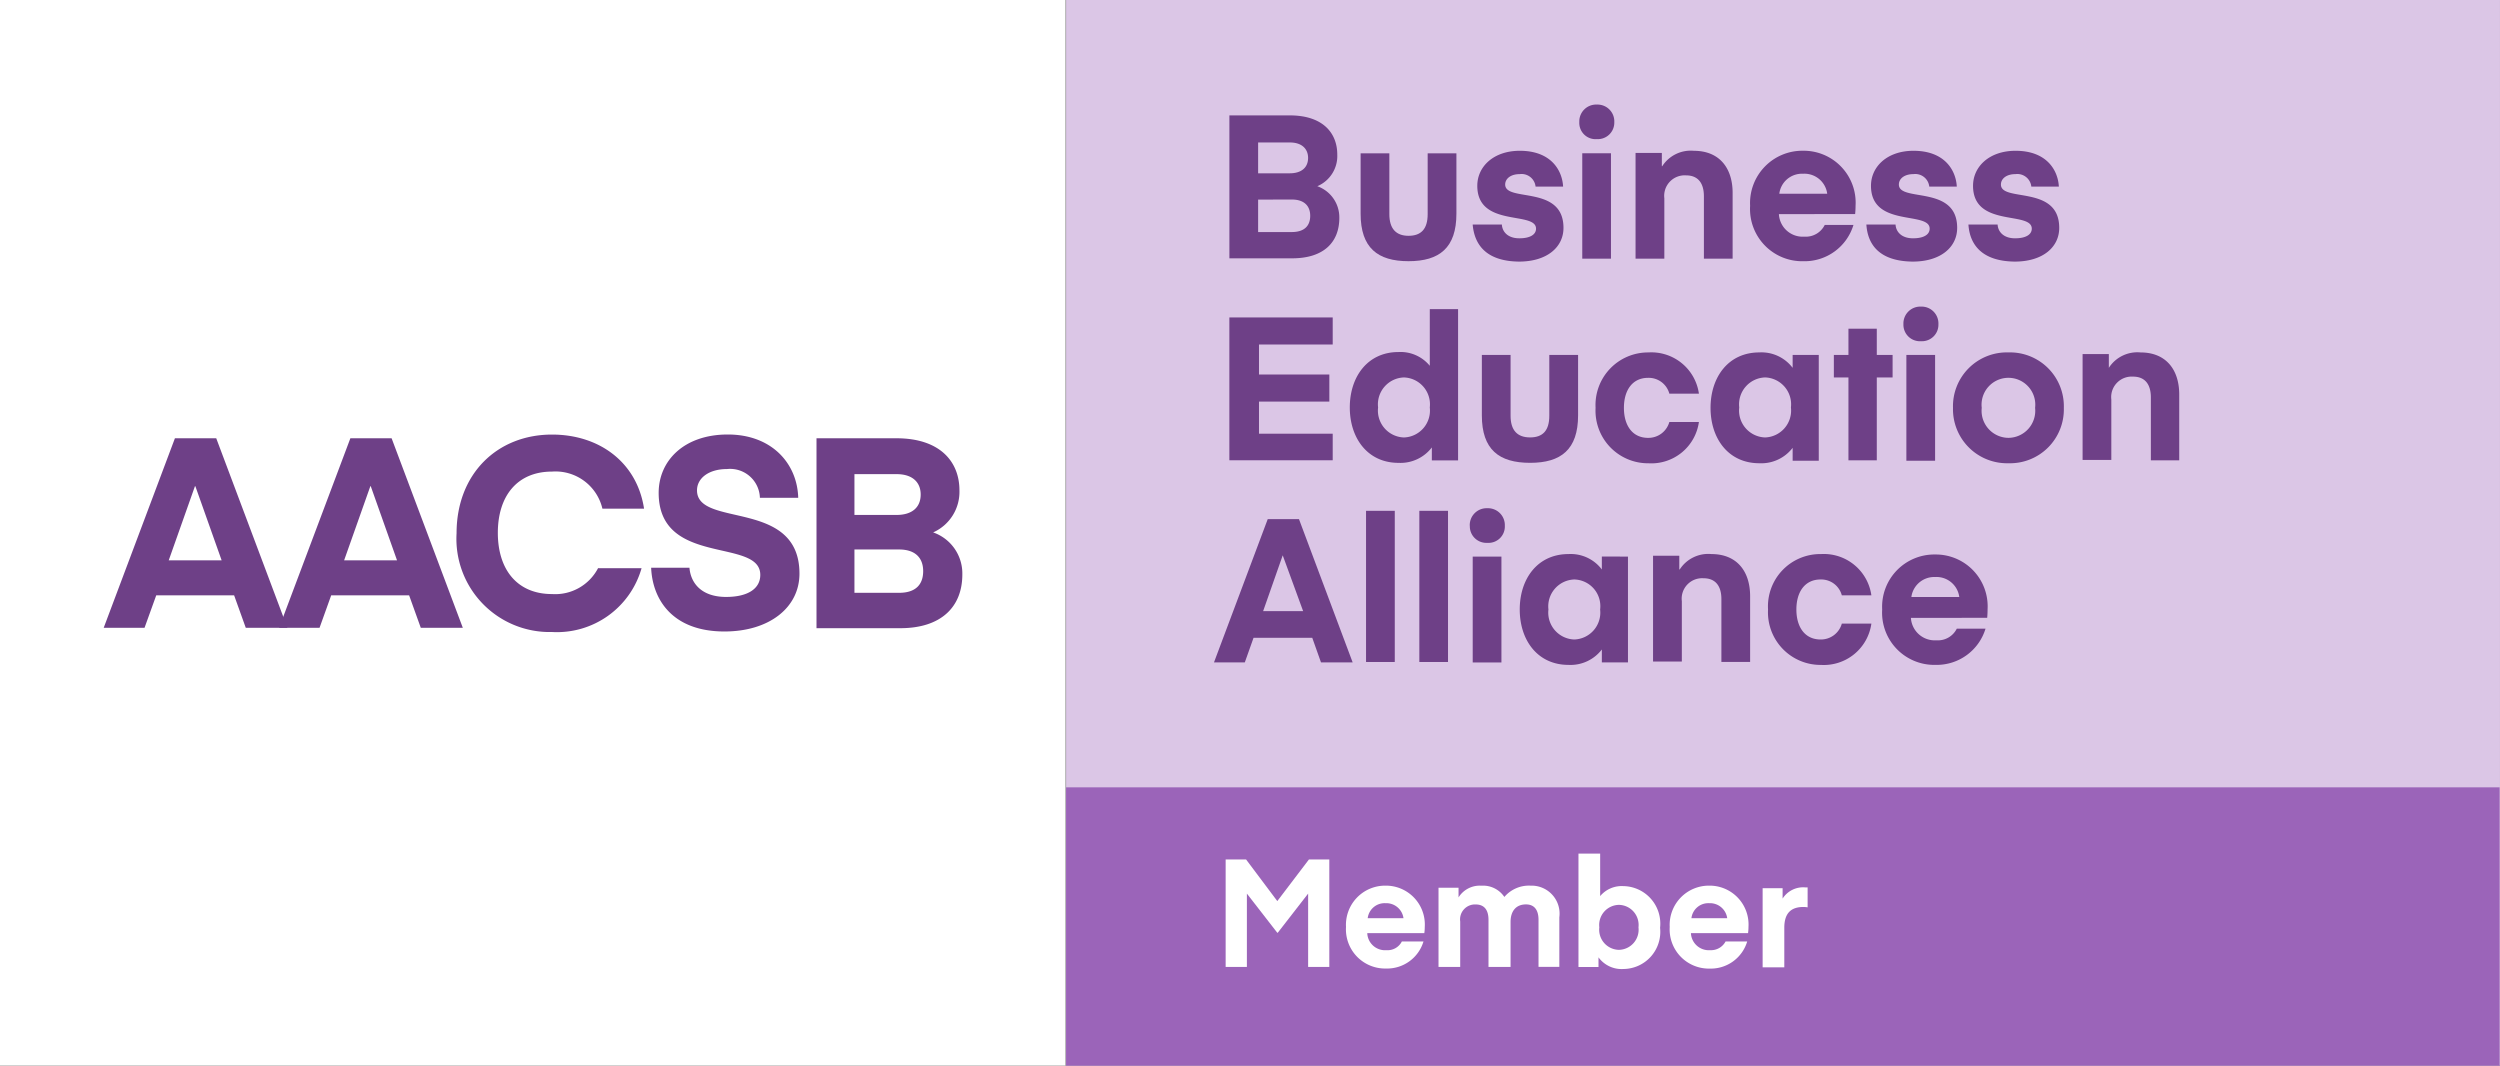
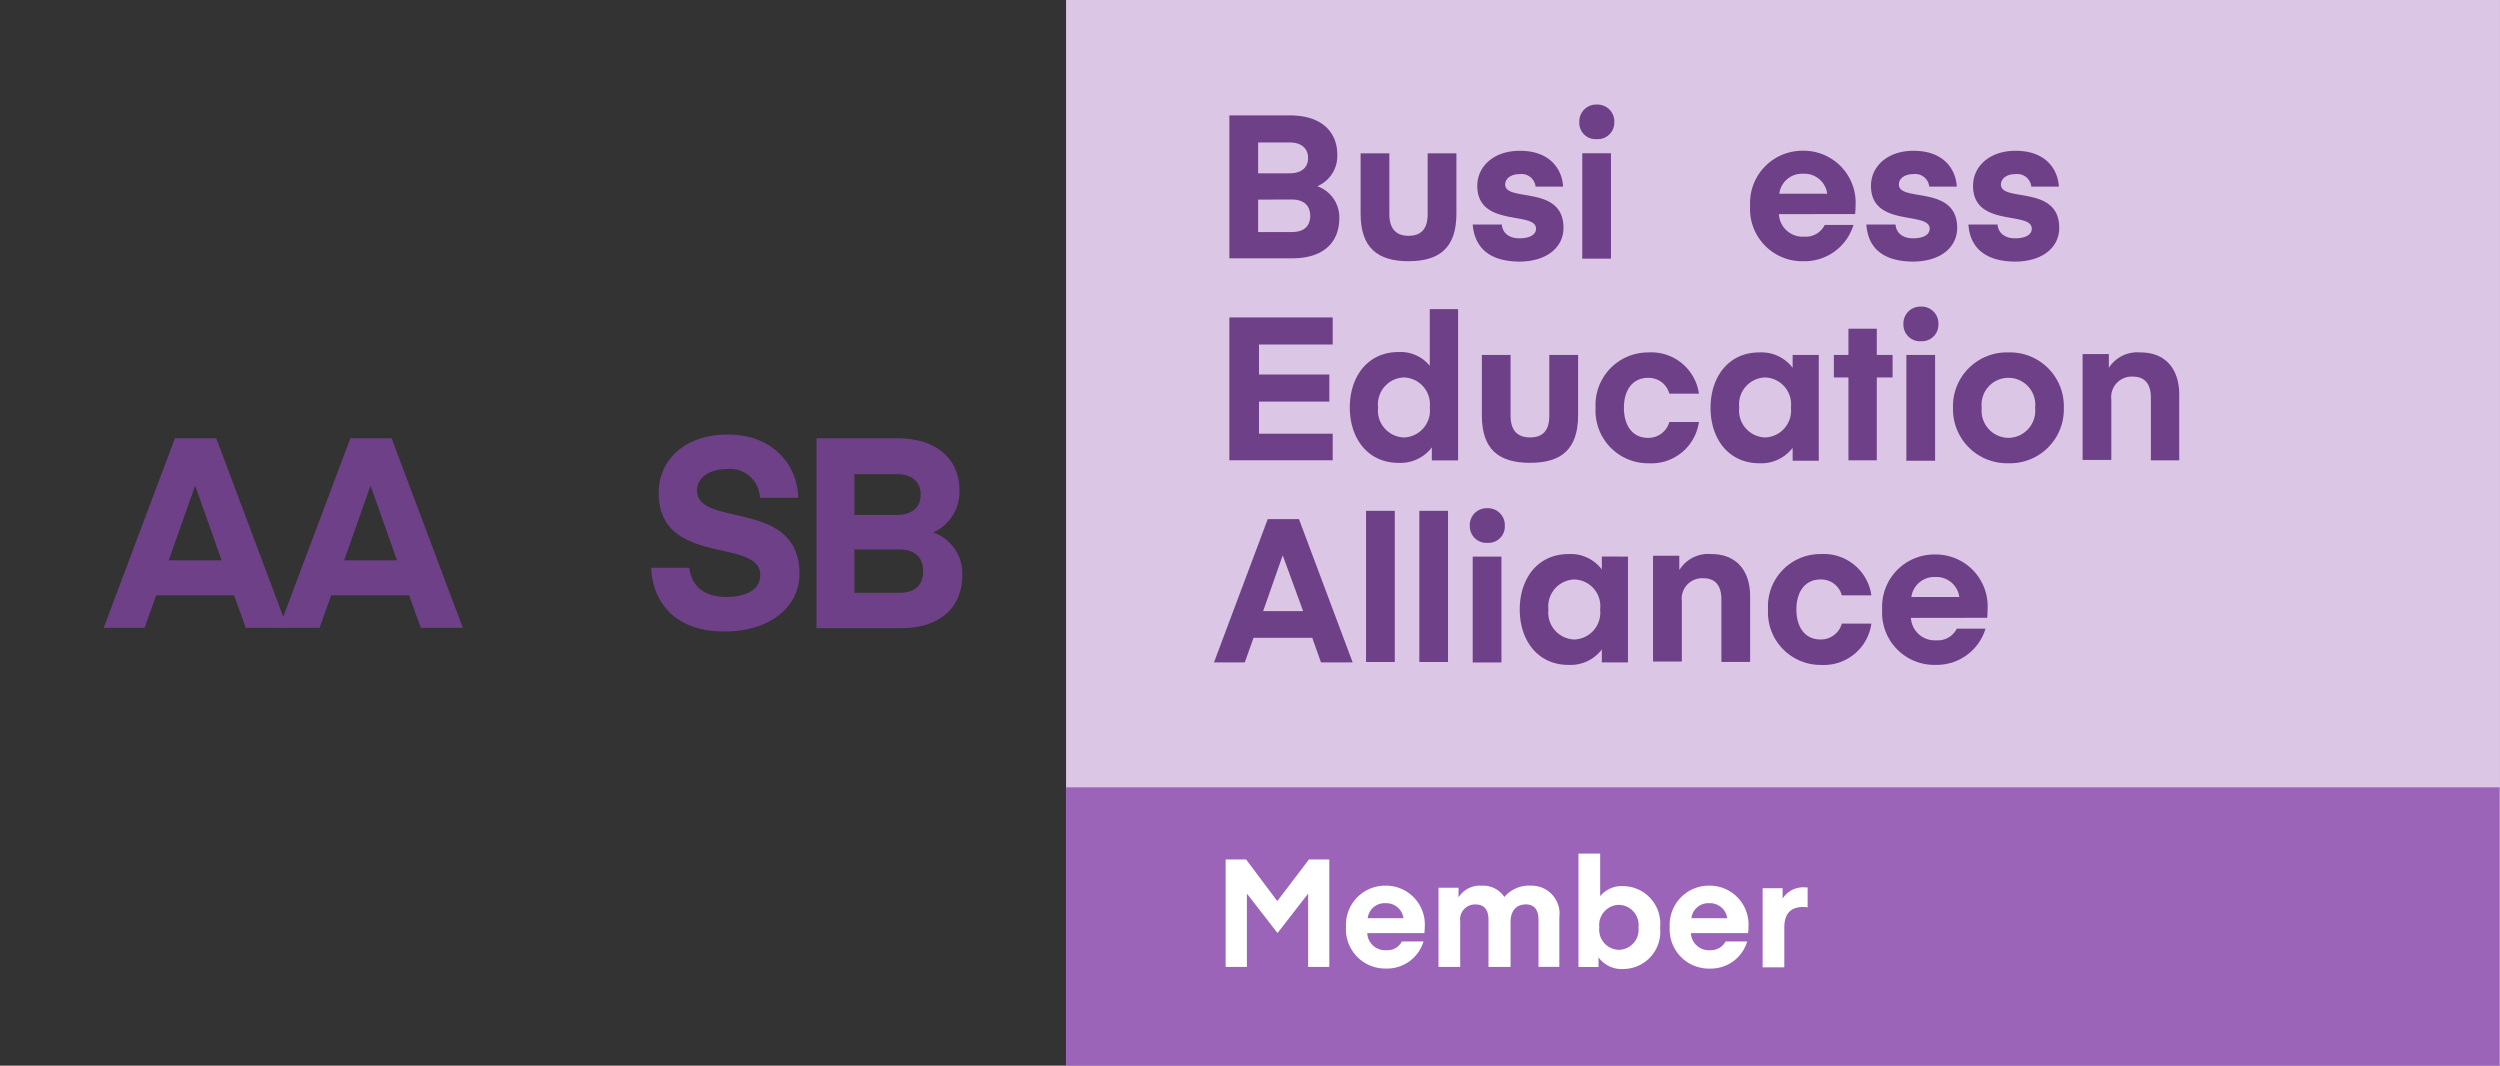
<svg xmlns="http://www.w3.org/2000/svg" width="181.616" height="77.418" viewBox="0 0 181.616 77.418">
  <rect x="0" y="0" width="181.616" height="77.418" fill="#333333" stroke="none" />
  <defs>
    <clipPath id="clip-path">
      <path id="Tracé_377" data-name="Tracé 377" d="M67.229,54.506H248.817V-22.911H67.229Z" transform="translate(-67.229 22.911)" fill="#6e4087" />
    </clipPath>
  </defs>
  <g id="Groupe_33244" data-name="Groupe 33244" transform="translate(-270.909 9.823)">
-     <path id="Tracé_338" data-name="Tracé 338" d="M67.229-22.911h77.417V54.506H67.229Z" transform="translate(203.68 13.088)" fill="#fff" />
    <path id="Tracé_339" data-name="Tracé 339" d="M86.448-22.911h104.17V54.506H86.448Z" transform="translate(261.906 13.088)" fill="#dbc6e6" />
    <g id="Groupe_347" data-name="Groupe 347" transform="translate(278.443 22.014)">
      <path id="Tracé_340" data-name="Tracé 340" d="M4.984,2.618,3.078,8.005H6.922L5.012,2.618ZM-1.645,12.905,3.529-.864h3L11.7,12.905H8.675l-.846-2.357H2.171l-.85,2.357Z" transform="translate(1.645 0.864)" fill="#6e4087" />
    </g>
    <g id="Groupe_348" data-name="Groupe 348" transform="translate(291.185 22.014)">
      <path id="Tracé_341" data-name="Tracé 341" d="M4.984,2.618,3.078,8.005H6.922L5.012,2.618ZM-1.645,12.905,3.533-.864H6.527L11.7,12.905H8.647L7.8,10.548H2.139l-.846,2.357Z" transform="translate(1.645 0.864)" fill="#6e4087" />
    </g>
    <g id="Groupe_378" data-name="Groupe 378" transform="translate(270.909 -9.822)" clip-path="url(#clip-path)">
      <g id="Groupe_349" data-name="Groupe 349" transform="translate(47.302 31.564)">
        <path id="Tracé_342" data-name="Tracé 342" d="M5.962,7.668c0-2.724-7.382-.572-7.382-5.96C-1.42-.625.422-2.531,3.6-2.531c3.208,0,5.053,2.12,5.118,4.6H5.934A2.165,2.165,0,0,0,3.541-.021c-1.33,0-2.176.669-2.176,1.547,0,2.752,7.443.572,7.443,6.053,0,2.45-2.18,4.2-5.448,4.2-3.812,0-5.235-2.357-5.327-4.63H.816c.093,1.12.878,2.12,2.664,2.12,1.576,0,2.482-.6,2.482-1.6" transform="translate(1.968 2.531)" fill="#6e4087" />
      </g>
      <g id="Groupe_350" data-name="Groupe 350" transform="translate(59.316 31.838)">
        <path id="Tracé_343" data-name="Tracé 343" d="M2.072,6.074V9.222h3.24c1.209,0,1.753-.6,1.753-1.576,0-.935-.544-1.572-1.753-1.572Zm0-5.509v3H5.127c1.092,0,1.757-.516,1.757-1.487C6.884,1.263,6.368.6,5.127.6H2.072Zm-2.756,11.2V-2.005H5.127C8.278-2.005,9.7-.313,9.7,1.775A3.224,3.224,0,0,1,7.79,4.833,3.159,3.159,0,0,1,9.91,7.892c0,2.357-1.543,3.9-4.509,3.9H-.684Z" transform="translate(0.684 2.005)" fill="#6e4087" />
      </g>
      <g id="Groupe_351" data-name="Groupe 351" transform="translate(33.168 31.566)">
-         <path id="Tracé_344" data-name="Tracé 344" d="M7.738,7.28A3.51,3.51,0,0,1,4.377,9.186C1.867,9.186.444,7.429.444,4.738S1.867.289,4.377.289A3.5,3.5,0,0,1,8.04,2.981h3.026C10.554-.376,7.83-2.4,4.377-2.4.412-2.4-2.554.442-2.554,4.77a6.774,6.774,0,0,0,6.931,7.173,6.389,6.389,0,0,0,6.508-4.634H7.738Z" transform="translate(2.554 2.403)" fill="#6e4087" />
-       </g>
+         </g>
      <path id="Tracé_345" data-name="Tracé 345" d="M86.448-8.717h104.17V11.5H86.448Z" transform="translate(-9.002 65.914)" fill="#9b64b9" />
      <g id="Groupe_352" data-name="Groupe 352" transform="translate(89.311 8.382)">
        <path id="Tracé_346" data-name="Tracé 346" d="M1.569,4.6V6.957h2.45c.911,0,1.334-.455,1.334-1.181,0-.7-.423-1.181-1.334-1.181Zm0-4.179V2.69h2.3c.818,0,1.33-.395,1.33-1.12,0-.6-.391-1.12-1.33-1.12h-2.3ZM-.518,8.9V-1.517H3.87c2.39,0,3.449,1.269,3.449,2.845a2.382,2.382,0,0,1-1.451,2.3,2.4,2.4,0,0,1,1.6,2.3c0,1.785-1.152,2.938-3.421,2.938H-.518Z" transform="translate(0.518 1.517)" fill="#6e4087" />
      </g>
      <g id="Groupe_353" data-name="Groupe 353" transform="translate(98.844 11.136)">
        <path id="Tracé_347" data-name="Tracé 347" d="M0,3.3V-1.089H2.087V3.332c0,1.056.488,1.572,1.394,1.572s1.39-.484,1.39-1.572V-1.089H6.959V3.3c0,2.482-1.237,3.449-3.478,3.449S0,5.782,0,3.3" transform="translate(0 1.089)" fill="#6e4087" />
      </g>
      <g id="Groupe_354" data-name="Groupe 354" transform="translate(106.985 10.956)">
        <path id="Tracé_348" data-name="Tracé 348" d="M0,4.026H2.12c.028.516.423,1,1.269,1,.786,0,1.213-.274,1.213-.7,0-1.3-4.267-.06-4.267-3.115,0-1.394,1.181-2.543,3.087-2.543,2.3,0,3.087,1.451,3.147,2.6h-2A1.022,1.022,0,0,0,3.421.363c-.665,0-1.06.334-1.06.758,0,1.3,4.235,0,4.235,3.147,0,1.39-1.181,2.45-3.236,2.45C.939,6.69.121,5.449,0,4.026" transform="translate(0 1.329)" fill="#6e4087" />
      </g>
      <path id="Tracé_349" data-name="Tracé 349" d="M95.915-17.488H98v7.656H95.915ZM95.7-19.757a1.224,1.224,0,0,1,1.273-1.269,1.221,1.221,0,0,1,1.269,1.269,1.2,1.2,0,0,1-1.269,1.241A1.182,1.182,0,0,1,95.7-19.757" transform="translate(19.031 28.622)" fill="#6e4087" />
      <g id="Groupe_355" data-name="Groupe 355" transform="translate(118.817 10.954)">
-         <path id="Tracé_350" data-name="Tracé 350" d="M1.457.842a2.461,2.461,0,0,1,2.3-1.12C5.6-.278,6.571.963,6.571,2.78V7.56H4.484V3.022c0-.911-.391-1.515-1.3-1.515A1.488,1.488,0,0,0,1.61,3.171V7.56H-.481V-.125h1.91V.842Z" transform="translate(0.481 0.278)" fill="#6e4087" />
-       </g>
+         </g>
      <g id="Groupe_356" data-name="Groupe 356" transform="translate(127.14 10.953)">
        <path id="Tracé_351" data-name="Tracé 351" d="M1.594,2.345H5.075A1.671,1.671,0,0,0,3.318.894,1.658,1.658,0,0,0,1.594,2.345M1.565,3.828A1.729,1.729,0,0,0,3.411,5.464a1.536,1.536,0,0,0,1.483-.85H6.981A3.711,3.711,0,0,1,3.351,7.249,3.792,3.792,0,0,1-.526,3.223a3.8,3.8,0,0,1,3.844-4,3.775,3.775,0,0,1,3.816,4,5.784,5.784,0,0,1-.032.6Z" transform="translate(0.526 0.774)" fill="#6e4087" />
      </g>
      <g id="Groupe_357" data-name="Groupe 357" transform="translate(135.585 10.956)">
        <path id="Tracé_352" data-name="Tracé 352" d="M0,4.026H2.12c.028.516.423,1,1.269,1,.786,0,1.209-.274,1.209-.7,0-1.3-4.263-.06-4.263-3.115,0-1.394,1.181-2.543,3.087-2.543,2.3,0,3.087,1.451,3.147,2.6h-2A1.022,1.022,0,0,0,3.421.363c-.665,0-1.06.334-1.06.758,0,1.3,4.235,0,4.235,3.147,0,1.39-1.181,2.45-3.236,2.45C.907,6.69.093,5.449,0,4.026" transform="translate(0 1.329)" fill="#6e4087" />
      </g>
      <g id="Groupe_358" data-name="Groupe 358" transform="translate(142.999 10.956)">
        <path id="Tracé_353" data-name="Tracé 353" d="M0,4.026H2.12c.028.516.423,1,1.269,1,.786,0,1.213-.274,1.213-.7,0-1.3-4.267-.06-4.267-3.115,0-1.394,1.181-2.543,3.087-2.543,2.3,0,3.087,1.451,3.147,2.6h-2A1.022,1.022,0,0,0,3.421.363c-.665,0-1.06.334-1.06.758,0,1.3,4.235,0,4.235,3.147,0,1.39-1.177,2.45-3.236,2.45C.939,6.69.093,5.449,0,4.026" transform="translate(0 1.329)" fill="#6e4087" />
      </g>
      <g id="Groupe_359" data-name="Groupe 359" transform="translate(89.309 23.06)">
        <path id="Tracé_354" data-name="Tracé 354" d="M5.644,7.8H-1.863V-2.576H5.644V-.61H.289V1.57H5.4V3.537H.289V5.87H5.644Z" transform="translate(1.863 2.576)" fill="#6e4087" />
      </g>
      <g id="Groupe_360" data-name="Groupe 360" transform="translate(98.058 22.454)">
        <path id="Tracé_355" data-name="Tracé 355" d="M2.957,3.733a1.955,1.955,0,0,0-1.878,2.18,1.955,1.955,0,0,0,1.878,2.18,1.955,1.955,0,0,0,1.878-2.18,1.955,1.955,0,0,0-1.878-2.18M4.8-1.232H6.89V9.757H4.984V8.818a2.867,2.867,0,0,1-2.422,1.12C.326,9.938-.976,8.153-.976,5.913s1.3-4.026,3.538-4.026a2.747,2.747,0,0,1,2.273,1V-1.232Z" transform="translate(0.976 1.232)" fill="#6e4087" />
      </g>
      <g id="Groupe_361" data-name="Groupe 361" transform="translate(107.651 25.784)">
        <path id="Tracé_356" data-name="Tracé 356" d="M0,3.3V-1.089H2.087V3.327c0,1.06.488,1.576,1.422,1.576C4.416,4.9,4.9,4.42,4.9,3.327V-1.089H6.991V3.3c0,2.482-1.241,3.449-3.482,3.449C1.241,6.749,0,5.782,0,3.3" transform="translate(0 1.089)" fill="#6e4087" />
      </g>
      <g id="Groupe_362" data-name="Groupe 362" transform="translate(115.913 25.602)">
        <path id="Tracé_357" data-name="Tracé 357" d="M2.89,0A3.489,3.489,0,0,1,6.553,2.994H4.405A1.551,1.551,0,0,0,2.858,1.846c-1.12,0-1.753.878-1.753,2.18s.633,2.18,1.753,2.18A1.577,1.577,0,0,0,4.405,5.053H6.553a3.489,3.489,0,0,1-3.663,3A3.819,3.819,0,0,1-.954,4.026,3.819,3.819,0,0,1,2.89,0" transform="translate(0.954)" fill="#6e4087" />
      </g>
      <g id="Groupe_363" data-name="Groupe 363" transform="translate(124.265 25.601)">
        <path id="Tracé_358" data-name="Tracé 358" d="M2.981,1.366A1.955,1.955,0,0,0,1.1,3.546a1.955,1.955,0,0,0,1.878,2.18,1.955,1.955,0,0,0,1.878-2.18,1.955,1.955,0,0,0-1.878-2.18m3.9-1.632V7.419H4.98V6.48A2.867,2.867,0,0,1,2.558,7.6C.318,7.6-.984,5.815-.984,3.575S.318-.451,2.558-.451A2.841,2.841,0,0,1,4.98.669V-.266Z" transform="translate(0.984 0.451)" fill="#6e4087" />
      </g>
      <g id="Groupe_364" data-name="Groupe 364" transform="translate(133.223 23.878)">
        <path id="Tracé_359" data-name="Tracé 359" d="M2.345,7.189H.286V1.169H-.774V-.467H.286V-2.373H2.345V-.467H3.493V1.169H2.345Z" transform="translate(0.774 2.373)" fill="#6e4087" />
      </g>
      <path id="Tracé_360" data-name="Tracé 360" d="M101.758-13.87h2.087v7.685h-2.087Zm-.214-2.24a1.225,1.225,0,0,1,1.273-1.273,1.224,1.224,0,0,1,1.269,1.273,1.2,1.2,0,0,1-1.269,1.241,1.2,1.2,0,0,1-1.273-1.241" transform="translate(36.733 39.656)" fill="#6e4087" />
      <g id="Groupe_365" data-name="Groupe 365" transform="translate(141.879 25.601)">
        <path id="Tracé_361" data-name="Tracé 361" d="M3.027,4.666a1.967,1.967,0,0,0,1.938-2.18,1.952,1.952,0,1,0-3.877,0,1.967,1.967,0,0,0,1.938,2.18M-1,2.486A3.912,3.912,0,0,1,3.027-1.54,3.912,3.912,0,0,1,7.052,2.486,3.912,3.912,0,0,1,3.027,6.511,3.928,3.928,0,0,1-1,2.486" transform="translate(0.999 1.54)" fill="#6e4087" />
      </g>
      <g id="Groupe_366" data-name="Groupe 366" transform="translate(151.293 25.602)">
        <path id="Tracé_362" data-name="Tracé 362" d="M1.433.842a2.461,2.461,0,0,1,2.3-1.12C5.58-.278,6.547.963,6.547,2.78V7.56H4.487V2.99c0-.907-.391-1.511-1.3-1.511A1.489,1.489,0,0,0,1.614,3.143V7.531H-.473V-.157H1.433Z" transform="translate(0.473 0.278)" fill="#6e4087" />
      </g>
      <g id="Groupe_367" data-name="Groupe 367" transform="translate(88.192 37.71)">
        <path id="Tracé_363" data-name="Tracé 363" d="M3.754,1.978,2.331,6.032H5.237ZM-1.239,9.756,2.666-.653H4.934l3.9,10.409h-2.3L5.9,7.97H1.634L1,9.756Z" transform="translate(1.239 0.653)" fill="#6e4087" />
      </g>
      <path id="Tracé_364" data-name="Tracé 364" d="M91.856-13.7h2.087V-2.718H91.856Z" transform="translate(7.382 50.808)" fill="#6e4087" />
      <path id="Tracé_365" data-name="Tracé 365" d="M92.817-13.7H94.9V-2.718H92.817Z" transform="translate(10.293 50.808)" fill="#6e4087" />
      <path id="Tracé_366" data-name="Tracé 366" d="M93.94-10.235h2.087v7.689H93.94Zm-.214-2.24A1.226,1.226,0,0,1,95-13.749a1.225,1.225,0,0,1,1.273,1.273A1.187,1.187,0,0,1,95-11.235a1.2,1.2,0,0,1-1.269-1.241" transform="translate(13.047 50.669)" fill="#6e4087" />
      <g id="Groupe_368" data-name="Groupe 368" transform="translate(110.404 40.25)">
        <path id="Tracé_367" data-name="Tracé 367" d="M2.981,1.388A1.955,1.955,0,0,0,1.1,3.568a1.955,1.955,0,0,0,1.878,2.18,1.955,1.955,0,0,0,1.878-2.18,1.939,1.939,0,0,0-1.878-2.18m3.9-1.664V7.412H4.98V6.473a2.867,2.867,0,0,1-2.422,1.12c-2.24,0-3.542-1.785-3.542-4.026S.318-.458,2.558-.458A2.831,2.831,0,0,1,4.98.662V-.277Z" transform="translate(0.984 0.458)" fill="#6e4087" />
      </g>
      <g id="Groupe_369" data-name="Groupe 369" transform="translate(120.088 40.25)">
        <path id="Tracé_368" data-name="Tracé 368" d="M1.457.842a2.461,2.461,0,0,1,2.3-1.12C5.6-.278,6.571.963,6.571,2.78V7.56H4.484V2.99c0-.907-.395-1.511-1.3-1.511A1.486,1.486,0,0,0,1.61,3.143V7.531H-.481V-.157H1.425v1Z" transform="translate(0.481 0.278)" fill="#6e4087" />
      </g>
      <g id="Groupe_370" data-name="Groupe 370" transform="translate(128.442 40.25)">
        <path id="Tracé_369" data-name="Tracé 369" d="M2.891,0A3.489,3.489,0,0,1,6.553,3H4.406A1.548,1.548,0,0,0,2.862,1.846c-1.12,0-1.757.878-1.757,2.18s.637,2.18,1.757,2.18A1.58,1.58,0,0,0,4.406,5.053H6.553a3.489,3.489,0,0,1-3.663,3A3.819,3.819,0,0,1-.954,4.026,3.8,3.8,0,0,1,2.891,0" transform="translate(0.954)" fill="#6e4087" />
      </g>
      <g id="Groupe_371" data-name="Groupe 371" transform="translate(136.734 40.281)">
        <path id="Tracé_370" data-name="Tracé 370" d="M1.594,2.321H5.075A1.671,1.671,0,0,0,3.318.87,1.677,1.677,0,0,0,1.594,2.321M1.561,3.836a1.735,1.735,0,0,0,1.85,1.632,1.533,1.533,0,0,0,1.483-.846H6.981A3.708,3.708,0,0,1,3.351,7.253,3.792,3.792,0,0,1-.526,3.227,3.794,3.794,0,0,1,3.318-.766,3.769,3.769,0,0,1,7.13,3.227c0,.334-.028.608-.028.608Z" transform="translate(0.526 0.766)" fill="#6e4087" />
      </g>
      <g id="Groupe_372" data-name="Groupe 372" transform="translate(89.039 62.434)">
        <path id="Tracé_371" data-name="Tracé 371" d="M2.821,2.275l2.3-3.026H6.6V7.058H5.061V1.731L2.853,4.576H2.821L.612,1.731V7.058H-.931V-.751H.552Z" transform="translate(0.931 0.751)" fill="#fff" />
      </g>
      <g id="Groupe_373" data-name="Groupe 373" transform="translate(97.782 64.34)">
        <path id="Tracé_372" data-name="Tracé 372" d="M1.185,1.775h2.6A1.259,1.259,0,0,0,2.486.687a1.237,1.237,0,0,0-1.3,1.088M1.156,2.9A1.292,1.292,0,0,0,2.547,4.1a1.163,1.163,0,0,0,1.12-.633H5.238a2.759,2.759,0,0,1-2.72,1.966A2.848,2.848,0,0,1-.391,2.412a2.849,2.849,0,0,1,2.877-3,2.826,2.826,0,0,1,2.845,3,3.333,3.333,0,0,1-.032.451H1.156Z" transform="translate(0.391 0.586)" fill="#fff" />
      </g>
      <g id="Groupe_374" data-name="Groupe 374" transform="translate(104.503 64.339)">
        <path id="Tracé_373" data-name="Tracé 373" d="M3.914,4.438H2.339V1.017C2.339.385,2.1-.1,1.4-.1A1.086,1.086,0,0,0,.284,1.138v3.3H-1.292v-5.75H.163v.7a1.815,1.815,0,0,1,1.664-.85,1.857,1.857,0,0,1,1.664.818A2.343,2.343,0,0,1,5.4-1.465,2.033,2.033,0,0,1,7.485.836v3.6H5.973V1.017c0-.633-.242-1.12-.911-1.12-.725,0-1.12.488-1.12,1.273V4.438Z" transform="translate(1.292 1.465)" fill="#fff" />
      </g>
      <g id="Groupe_375" data-name="Groupe 375" transform="translate(114.67 62.011)">
        <path id="Tracé_374" data-name="Tracé 374" d="M2.209,5.256A1.463,1.463,0,0,0,3.631,3.62,1.46,1.46,0,0,0,2.209,1.988,1.46,1.46,0,0,0,.786,3.62,1.463,1.463,0,0,0,2.209,5.256M2.543.626A2.726,2.726,0,0,1,5.2,3.653a2.7,2.7,0,0,1-2.66,2.994A2.075,2.075,0,0,1,.726,5.8v.7H-.729V-1.735H.847V1.352a2.04,2.04,0,0,1,1.7-.725" transform="translate(0.729 1.735)" fill="#fff" />
      </g>
      <g id="Groupe_376" data-name="Groupe 376" transform="translate(121.299 64.34)">
        <path id="Tracé_375" data-name="Tracé 375" d="M1.185,1.775h2.6A1.259,1.259,0,0,0,2.486.687a1.237,1.237,0,0,0-1.3,1.088M1.152,2.9A1.3,1.3,0,0,0,2.547,4.1a1.2,1.2,0,0,0,1.12-.633H5.238A2.761,2.761,0,0,1,2.514,5.438,2.848,2.848,0,0,1-.391,2.412a2.849,2.849,0,0,1,2.877-3,2.826,2.826,0,0,1,2.845,3,3.333,3.333,0,0,1-.032.451H1.152Z" transform="translate(0.391 0.586)" fill="#fff" />
      </g>
      <g id="Groupe_377" data-name="Groupe 377" transform="translate(128.049 64.464)">
        <path id="Tracé_376" data-name="Tracé 376" d="M2.457,1.091a1.922,1.922,0,0,0-.3-.028c-.907,0-1.394.451-1.394,1.511V5.447H-.811V-.3H.64V.454A1.767,1.767,0,0,1,2.276-.36h.181Z" transform="translate(0.811 0.36)" fill="#fff" />
      </g>
    </g>
  </g>
</svg>